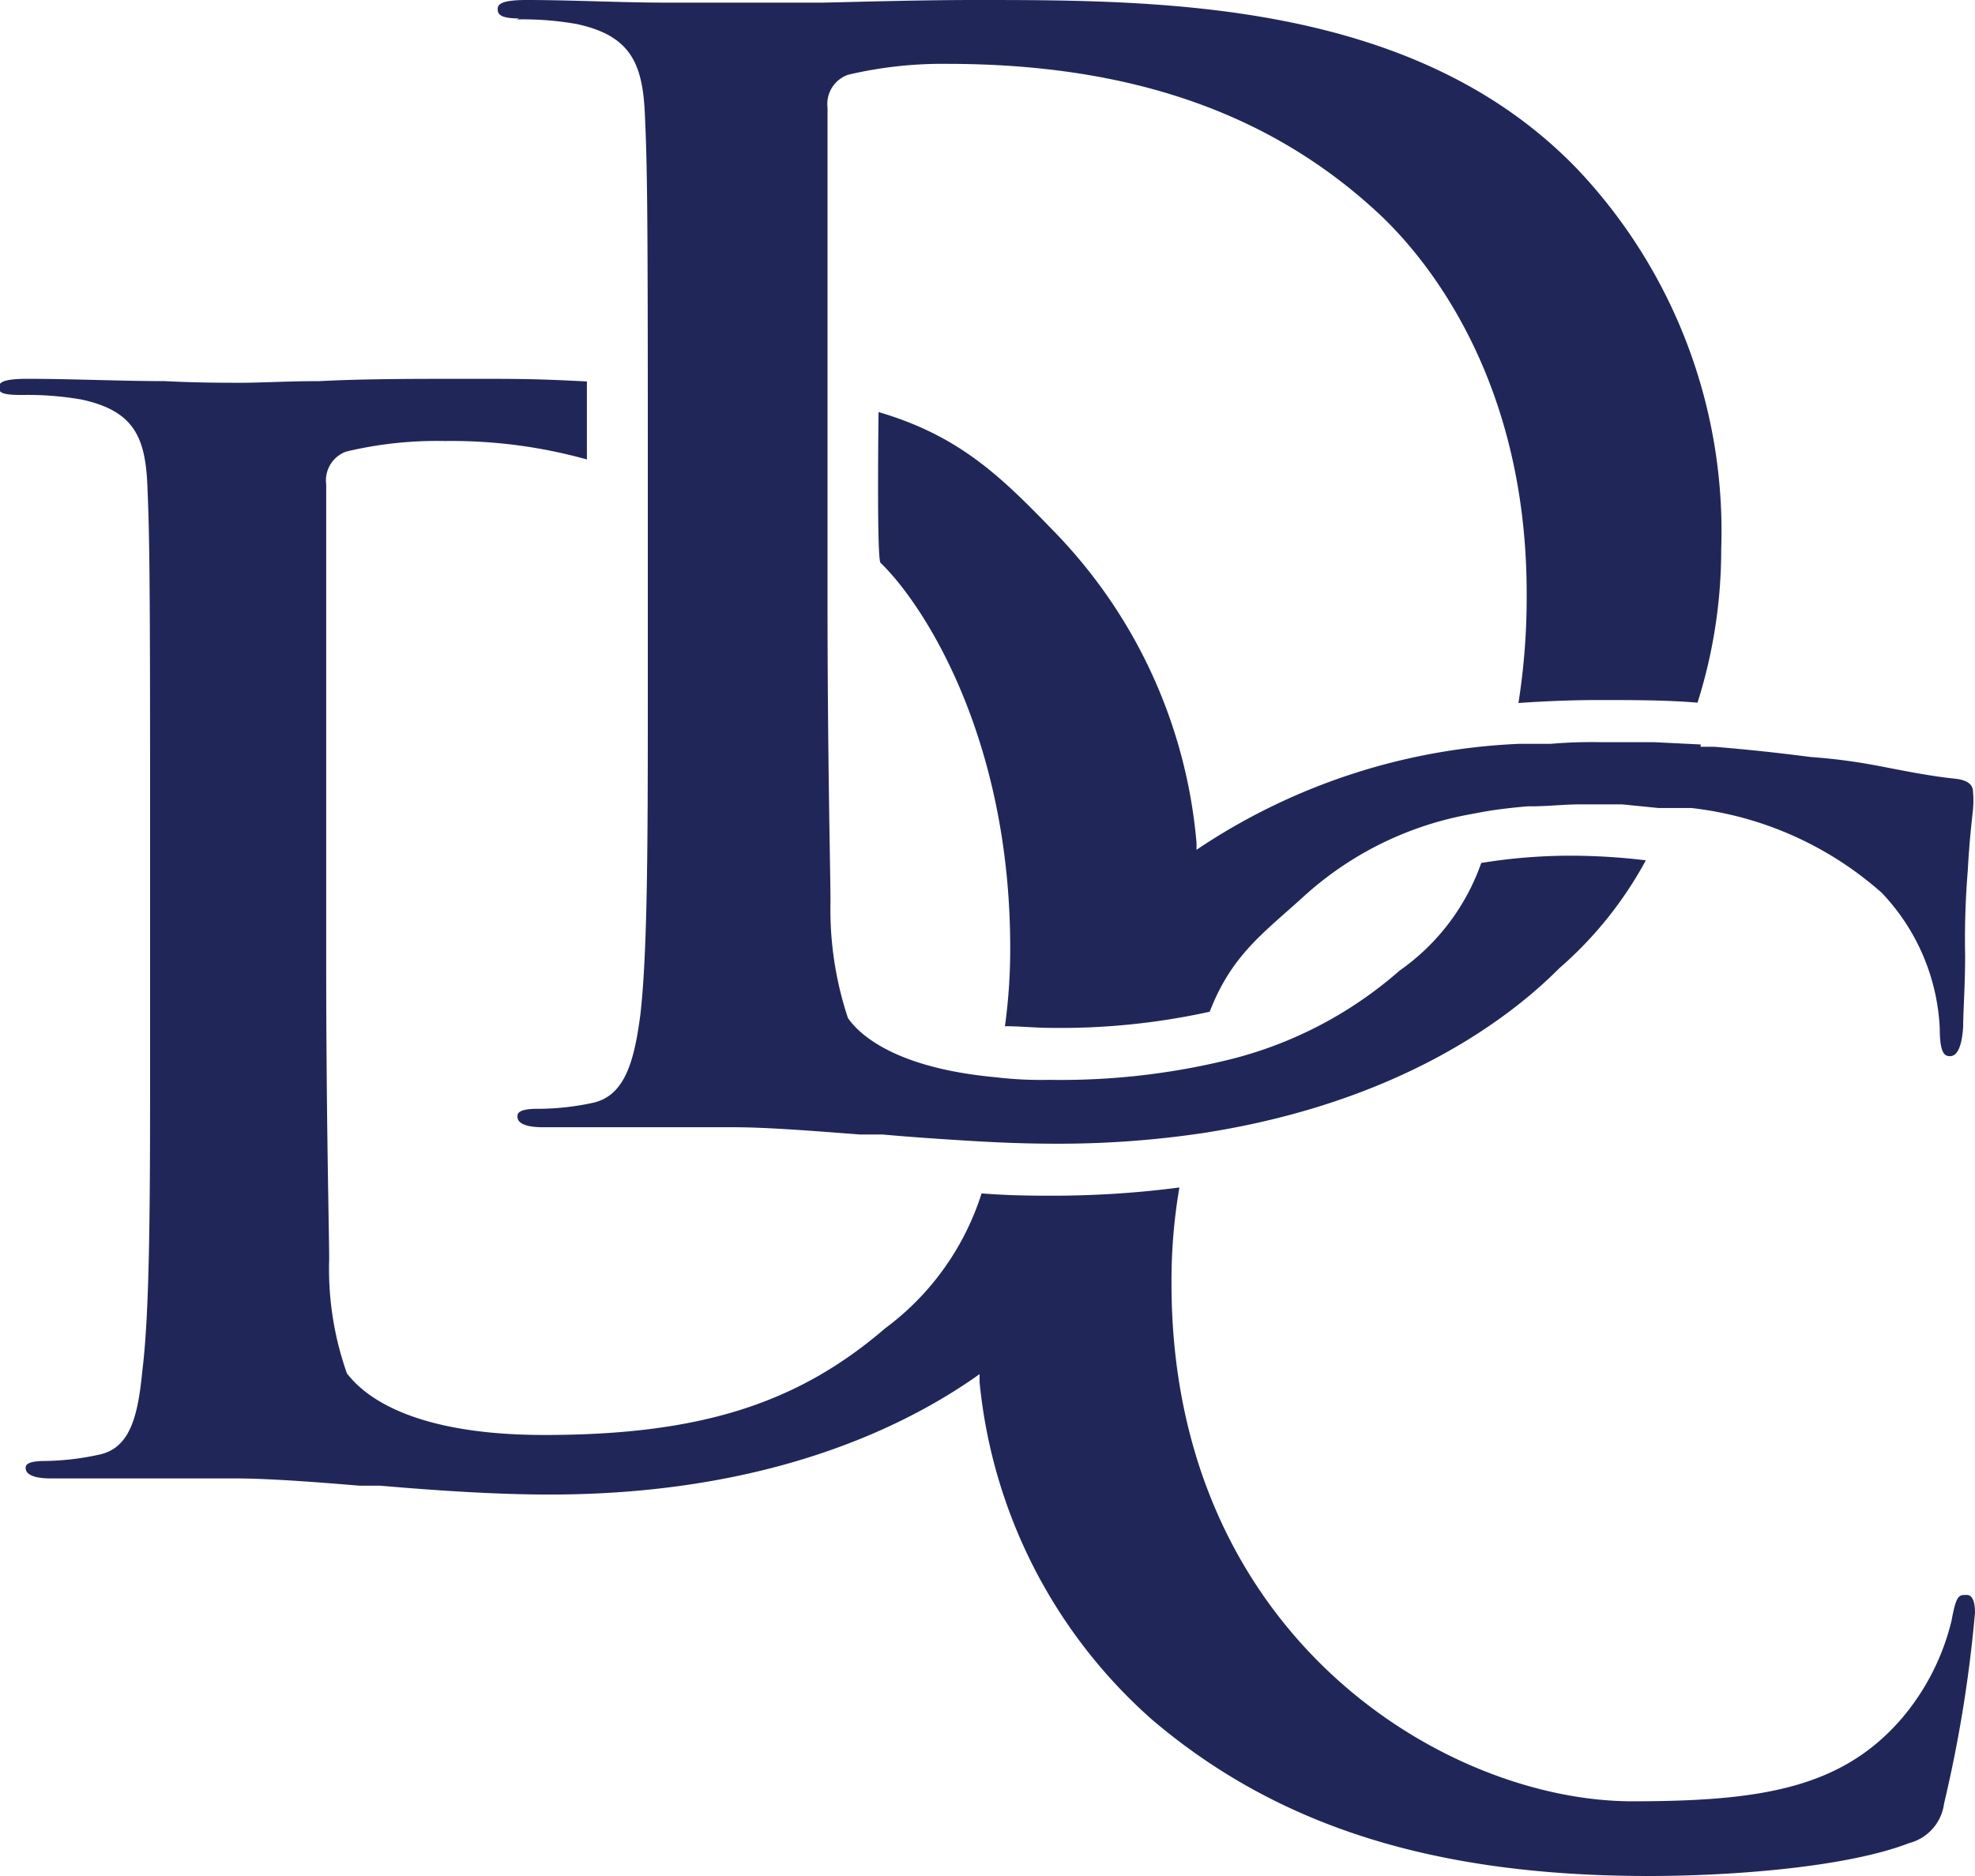
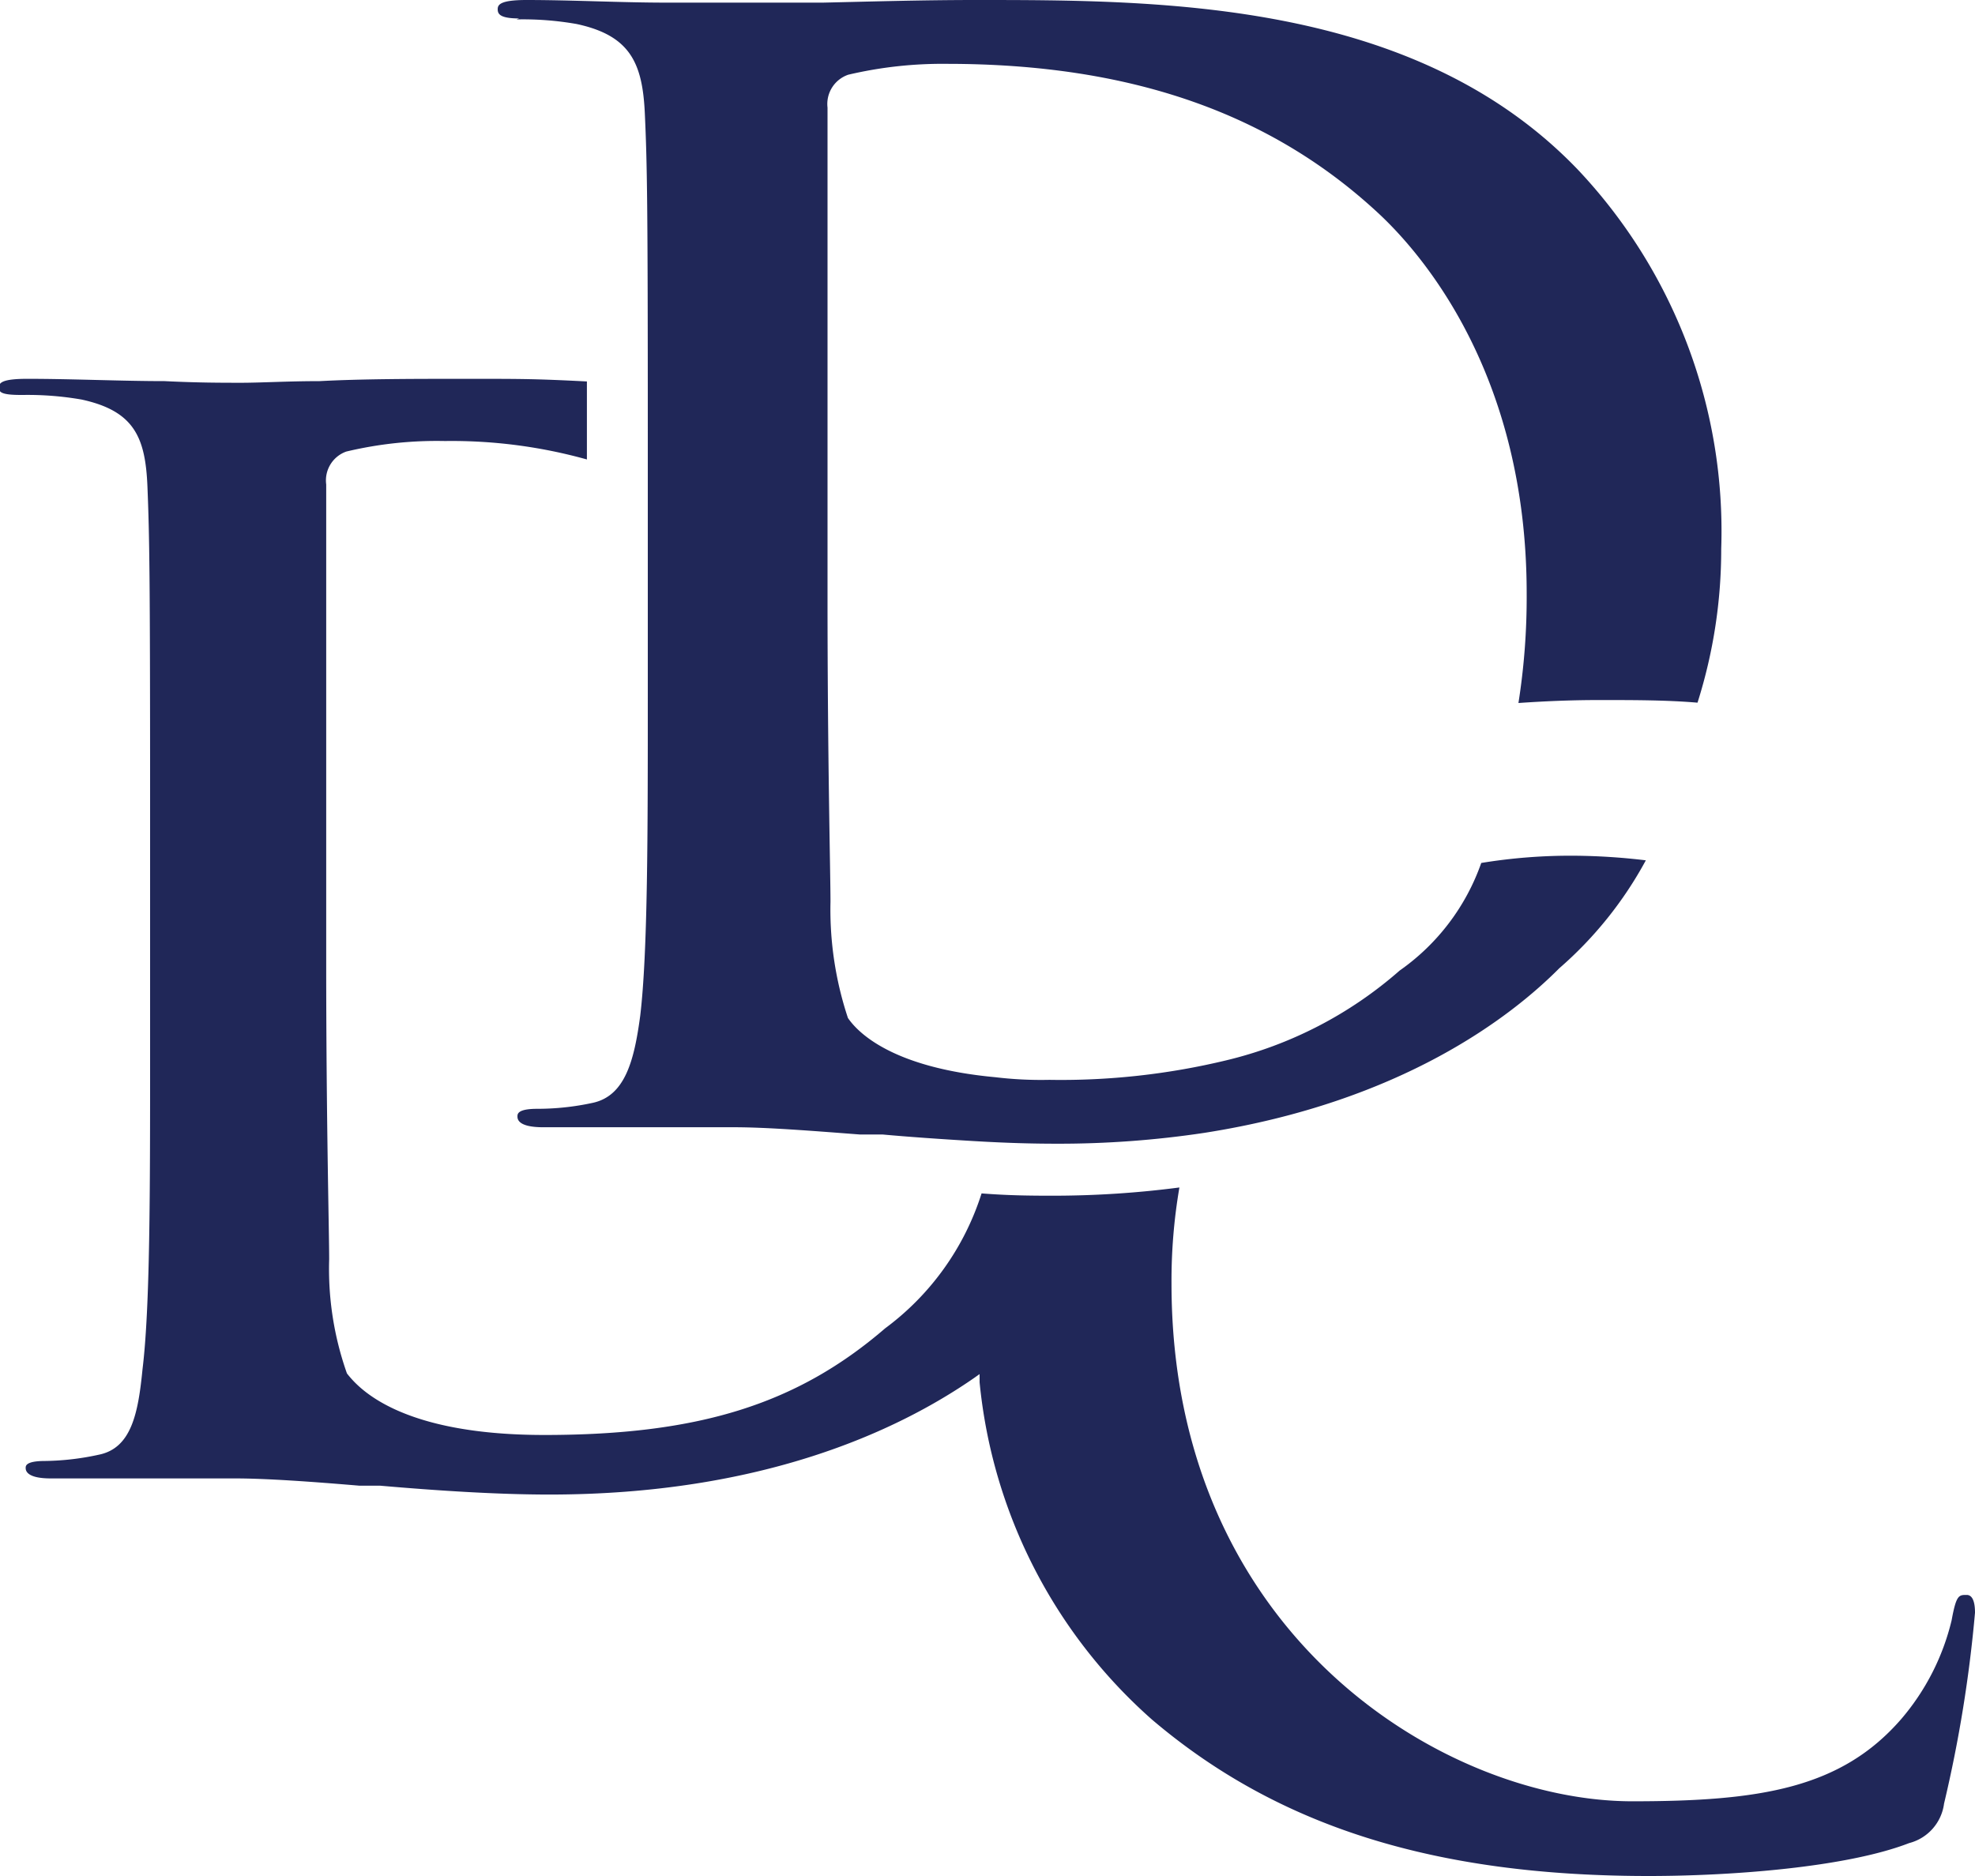
<svg xmlns="http://www.w3.org/2000/svg" id="decrescente" viewBox="0 0 60 57">
  <defs>
    <style>.cls-1{fill:#202758;fill-rule:evenodd;}</style>
  </defs>
-   <path class="cls-1" d="M51.67,22.62l-1.43-.07H48.62a14.74,14.74,0,0,0-1.51.05h-.94a19,19,0,0,0-9.64,3.1l-.18.12v-.21a15.45,15.45,0,0,0-4.22-9.35c-1.66-1.72-2.92-3-5.44-3.74,0,0-.06,4.47.06,4.58,1.29,1.24,3.94,5.29,3.94,11.7a17.2,17.2,0,0,1-.16,2.38c.45,0,.94.05,1.34.05a21.06,21.06,0,0,0,4.88-.49c.68-1.75,1.64-2.39,2.92-3.56a10.21,10.21,0,0,1,5-2.44h0l.37-.07h0c.45-.08.9-.13,1.36-.17h.09c.53,0,1-.06,1.52-.06s.8,0,1.27,0l1.1.11h1a10.49,10.49,0,0,1,5.79,2.58,6.4,6.4,0,0,1,1.76,4.13c0,.77.16.83.31.83s.35-.13.4-.89c0-.44.06-1.28.06-2.17a25.5,25.5,0,0,1,.08-2.57c.05-.93.12-1.48.16-1.87a3.07,3.07,0,0,0,0-.53c0-.23-.18-.36-.54-.4-.69-.07-1.41-.21-2.18-.36S55.81,23.06,55,23c-1-.13-1.94-.23-2.92-.31h-.42Z" />
  <path class="cls-1" d="M.71,12a9.54,9.54,0,0,1,1.77.14c1.61.35,1.94,1.16,2,2.66s.08,2.65.08,9.45v7.84c0,4.1,0,7.63-.23,9.51C4.2,42.92,4,44,3,44.2a8.07,8.07,0,0,1-1.63.19c-.59,0-.59.15-.59.21s0,.32.76.32H7.15c.94,0,2.34.1,3.76.22h.63c1.73.15,3.55.27,5.15.27,6.43,0,10.56-1.92,12.9-3.54l.17-.12V42A15.7,15.7,0,0,0,35,52.25C38.81,55.49,43.57,57,50.09,57c2.5,0,6-.26,7.91-1a1.43,1.43,0,0,0,1.06-1.2A40.47,40.47,0,0,0,60,49c0-.54-.2-.54-.26-.54-.23,0-.31,0-.45.77a7.19,7.19,0,0,1-1.53,3c-1.83,2.11-4.29,2.5-8.17,2.5-5.65,0-14-5-14-15.73a16.76,16.76,0,0,1,.24-2.92,29.71,29.71,0,0,1-3.77.25c-.64,0-1.35,0-2.24-.07a8.17,8.17,0,0,1-2.93,4.1c-2.67,2.3-5.65,3.24-10.35,3.24-4.38,0-5.64-1.41-6-1.87A9.52,9.52,0,0,1,10,38.26c0-.85-.09-4.21-.09-9V14.72a.93.93,0,0,1,.61-1,11.86,11.86,0,0,1,3-.32,15.28,15.28,0,0,1,4.31.56V11.59c-1.55-.08-2-.08-3.6-.08s-3.2,0-4.52.07c-.94,0-1.8.05-2.38.05S6,11.63,5,11.58c-1.31,0-2.82-.07-4.17-.07-.79,0-.86.13-.86.26S0,12,.63,12Z" />
  <path class="cls-1" d="M15.69.59a9.41,9.41,0,0,1,1.83.14c1.63.35,2,1.19,2.07,2.72s.09,2.71.09,9.68v8c0,4.18,0,7.8-.23,9.73C19.27,32.2,19,33.3,18,33.51a7.93,7.93,0,0,1-1.68.18c-.6,0-.6.16-.6.23s0,.33.78.33H18c.53,0,1.13,0,1.68,0H22.3c1,0,2.38.11,3.82.22h.69c.76.07,1.76.14,2.77.2s1.79.08,2.5.08a29.66,29.66,0,0,0,4.51-.33c6-.94,9.33-3.54,10.78-5A11.73,11.73,0,0,0,50,26.14,19.2,19.2,0,0,0,47.83,26a16.79,16.79,0,0,0-2.83.22,6.7,6.7,0,0,1-2.48,3.27,12.32,12.32,0,0,1-5.28,2.73,21.44,21.44,0,0,1-5.36.59,11.68,11.68,0,0,1-1.64-.08c-3.14-.29-4.18-1.36-4.48-1.8a10.45,10.45,0,0,1-.53-3.53c0-.86-.09-4.31-.09-9.23V12.4c0-3.56,0-7.59,0-9.13a.94.94,0,0,1,.63-1,12.48,12.48,0,0,1,3-.33c5.58,0,9.87,1.5,13.17,4.6,1.34,1.27,4.44,4.91,4.44,11.49a20.66,20.66,0,0,1-.25,3.33c.86-.06,1.66-.09,2.44-.09,1.08,0,2.06,0,3,.08a15.39,15.39,0,0,0,.72-4.67A16,16,0,0,0,47.94,5.16C43,0,35.26,0,29.63,0,28,0,26.35.05,25,.08H20.24C18.88.08,17.36,0,16,0c-.8,0-.88.14-.88.28s.06.28.65.28Z" />
</svg>